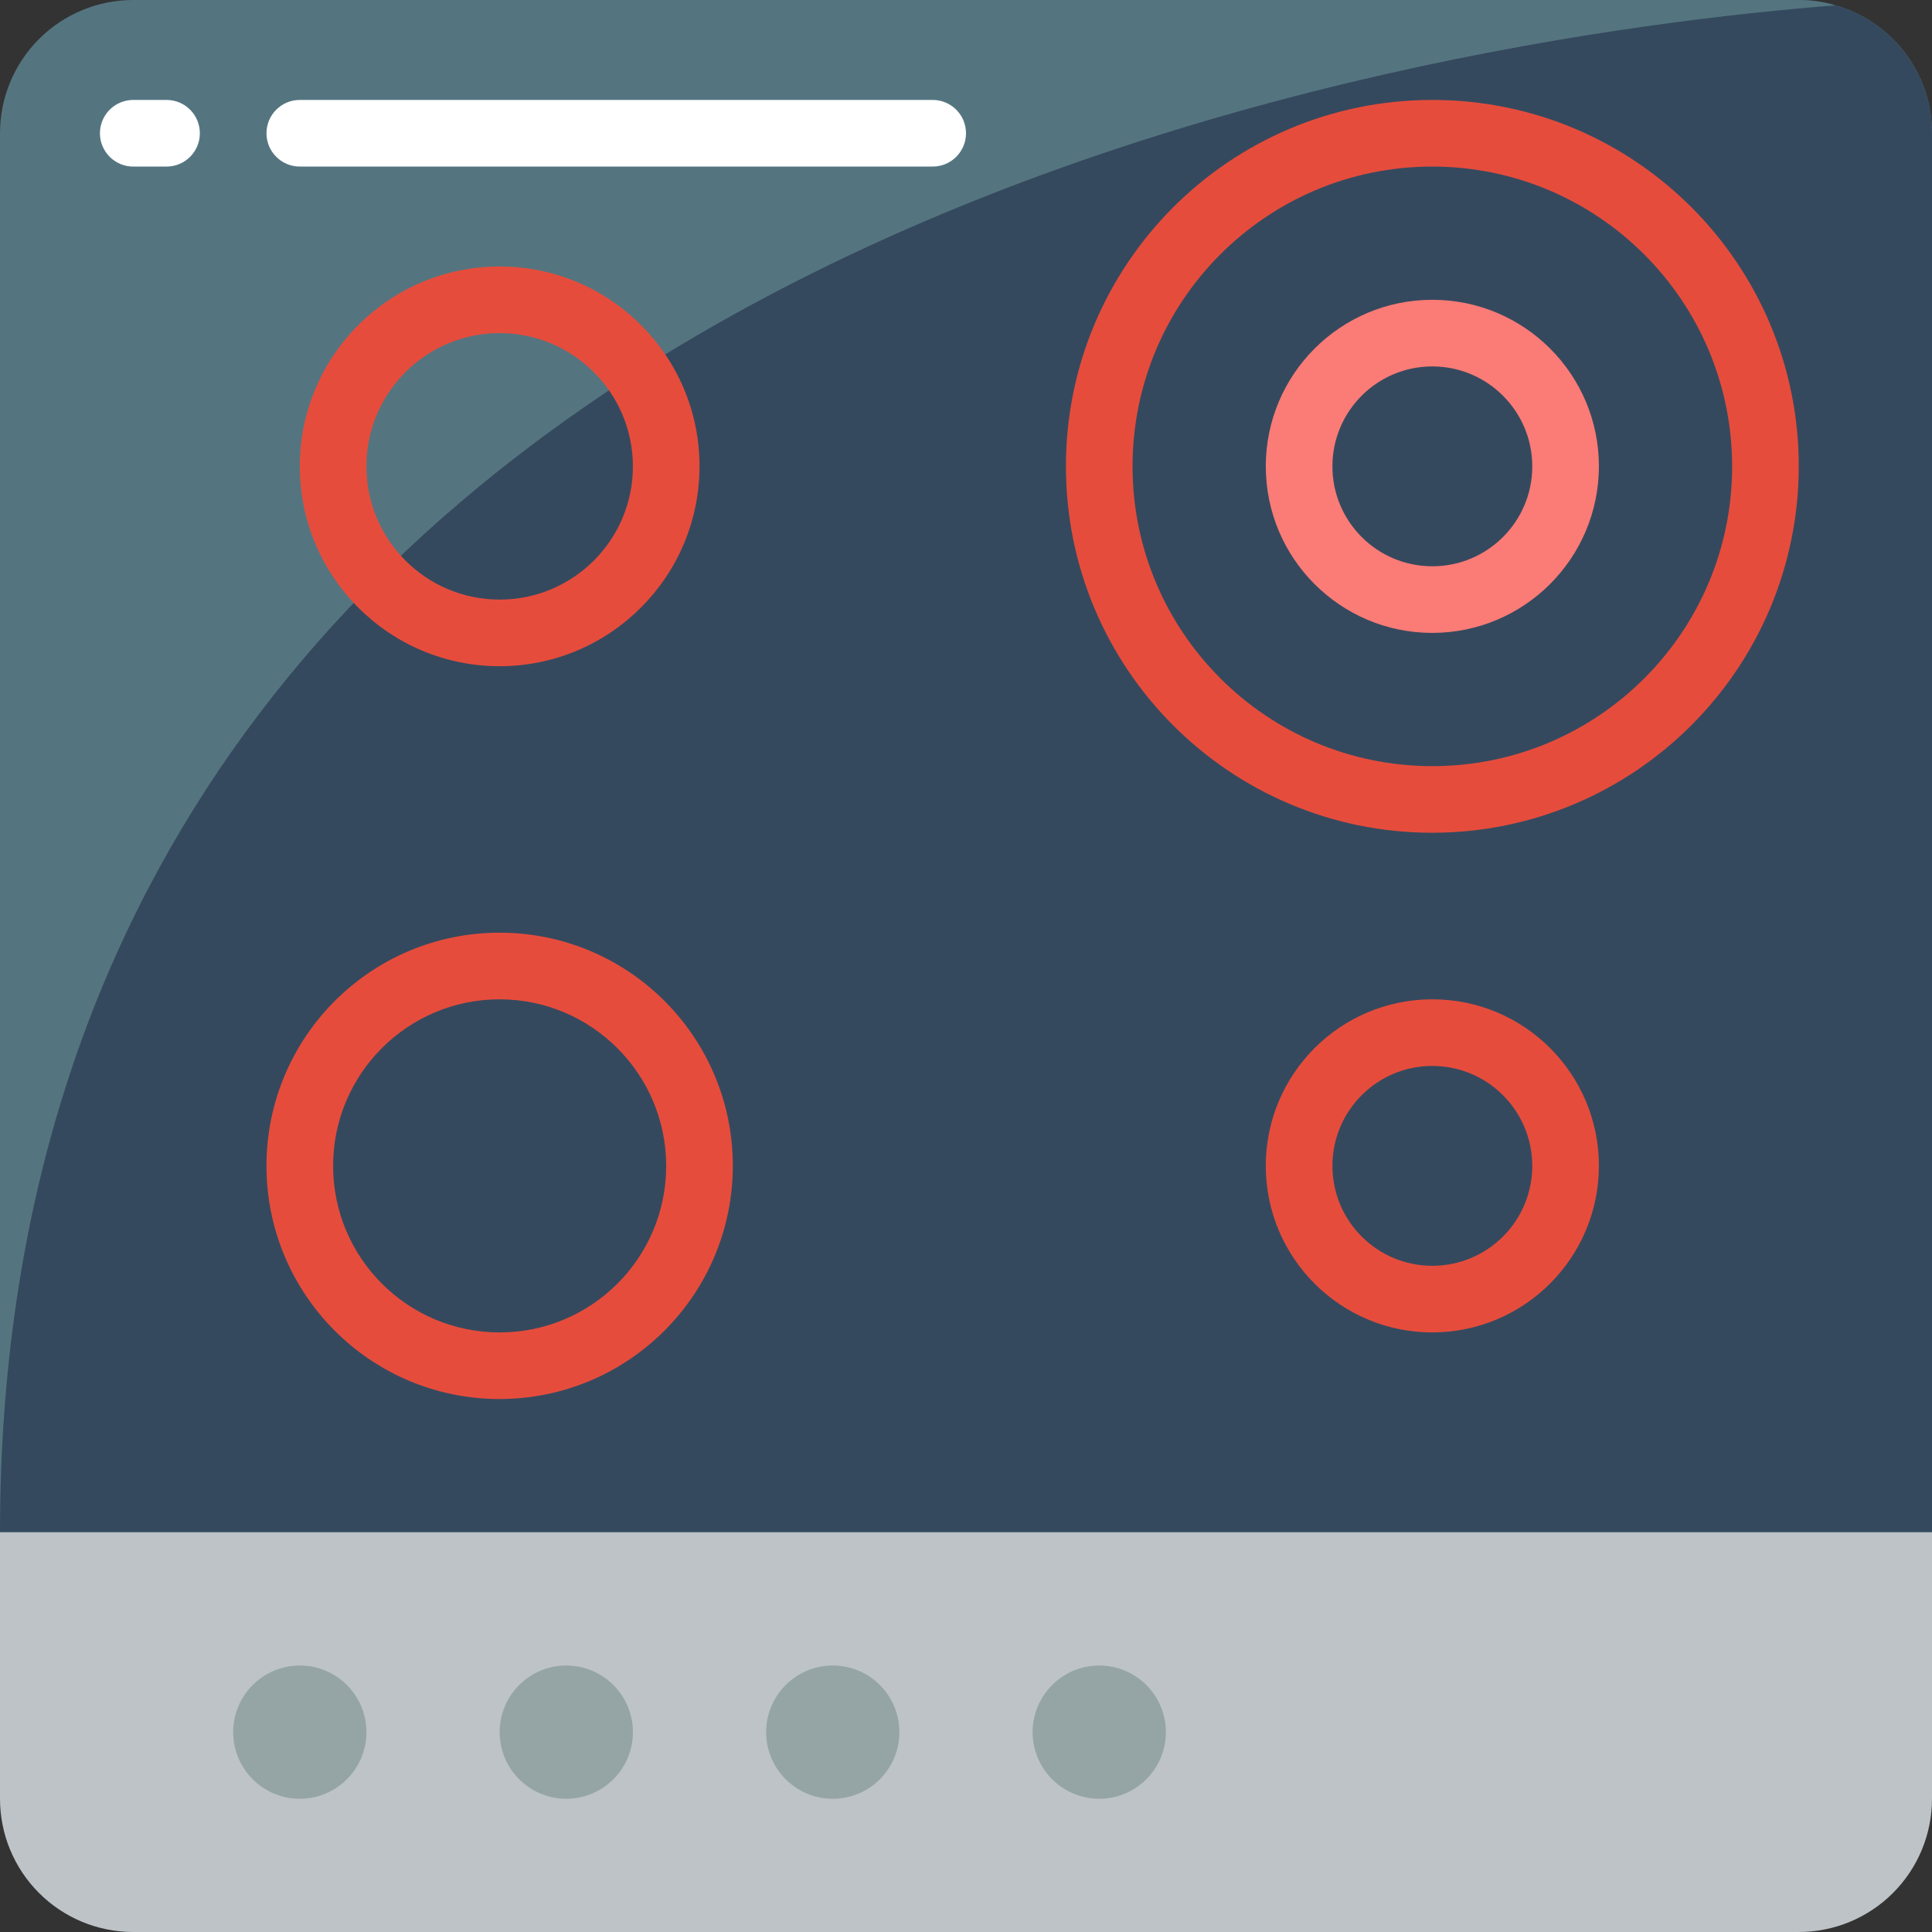
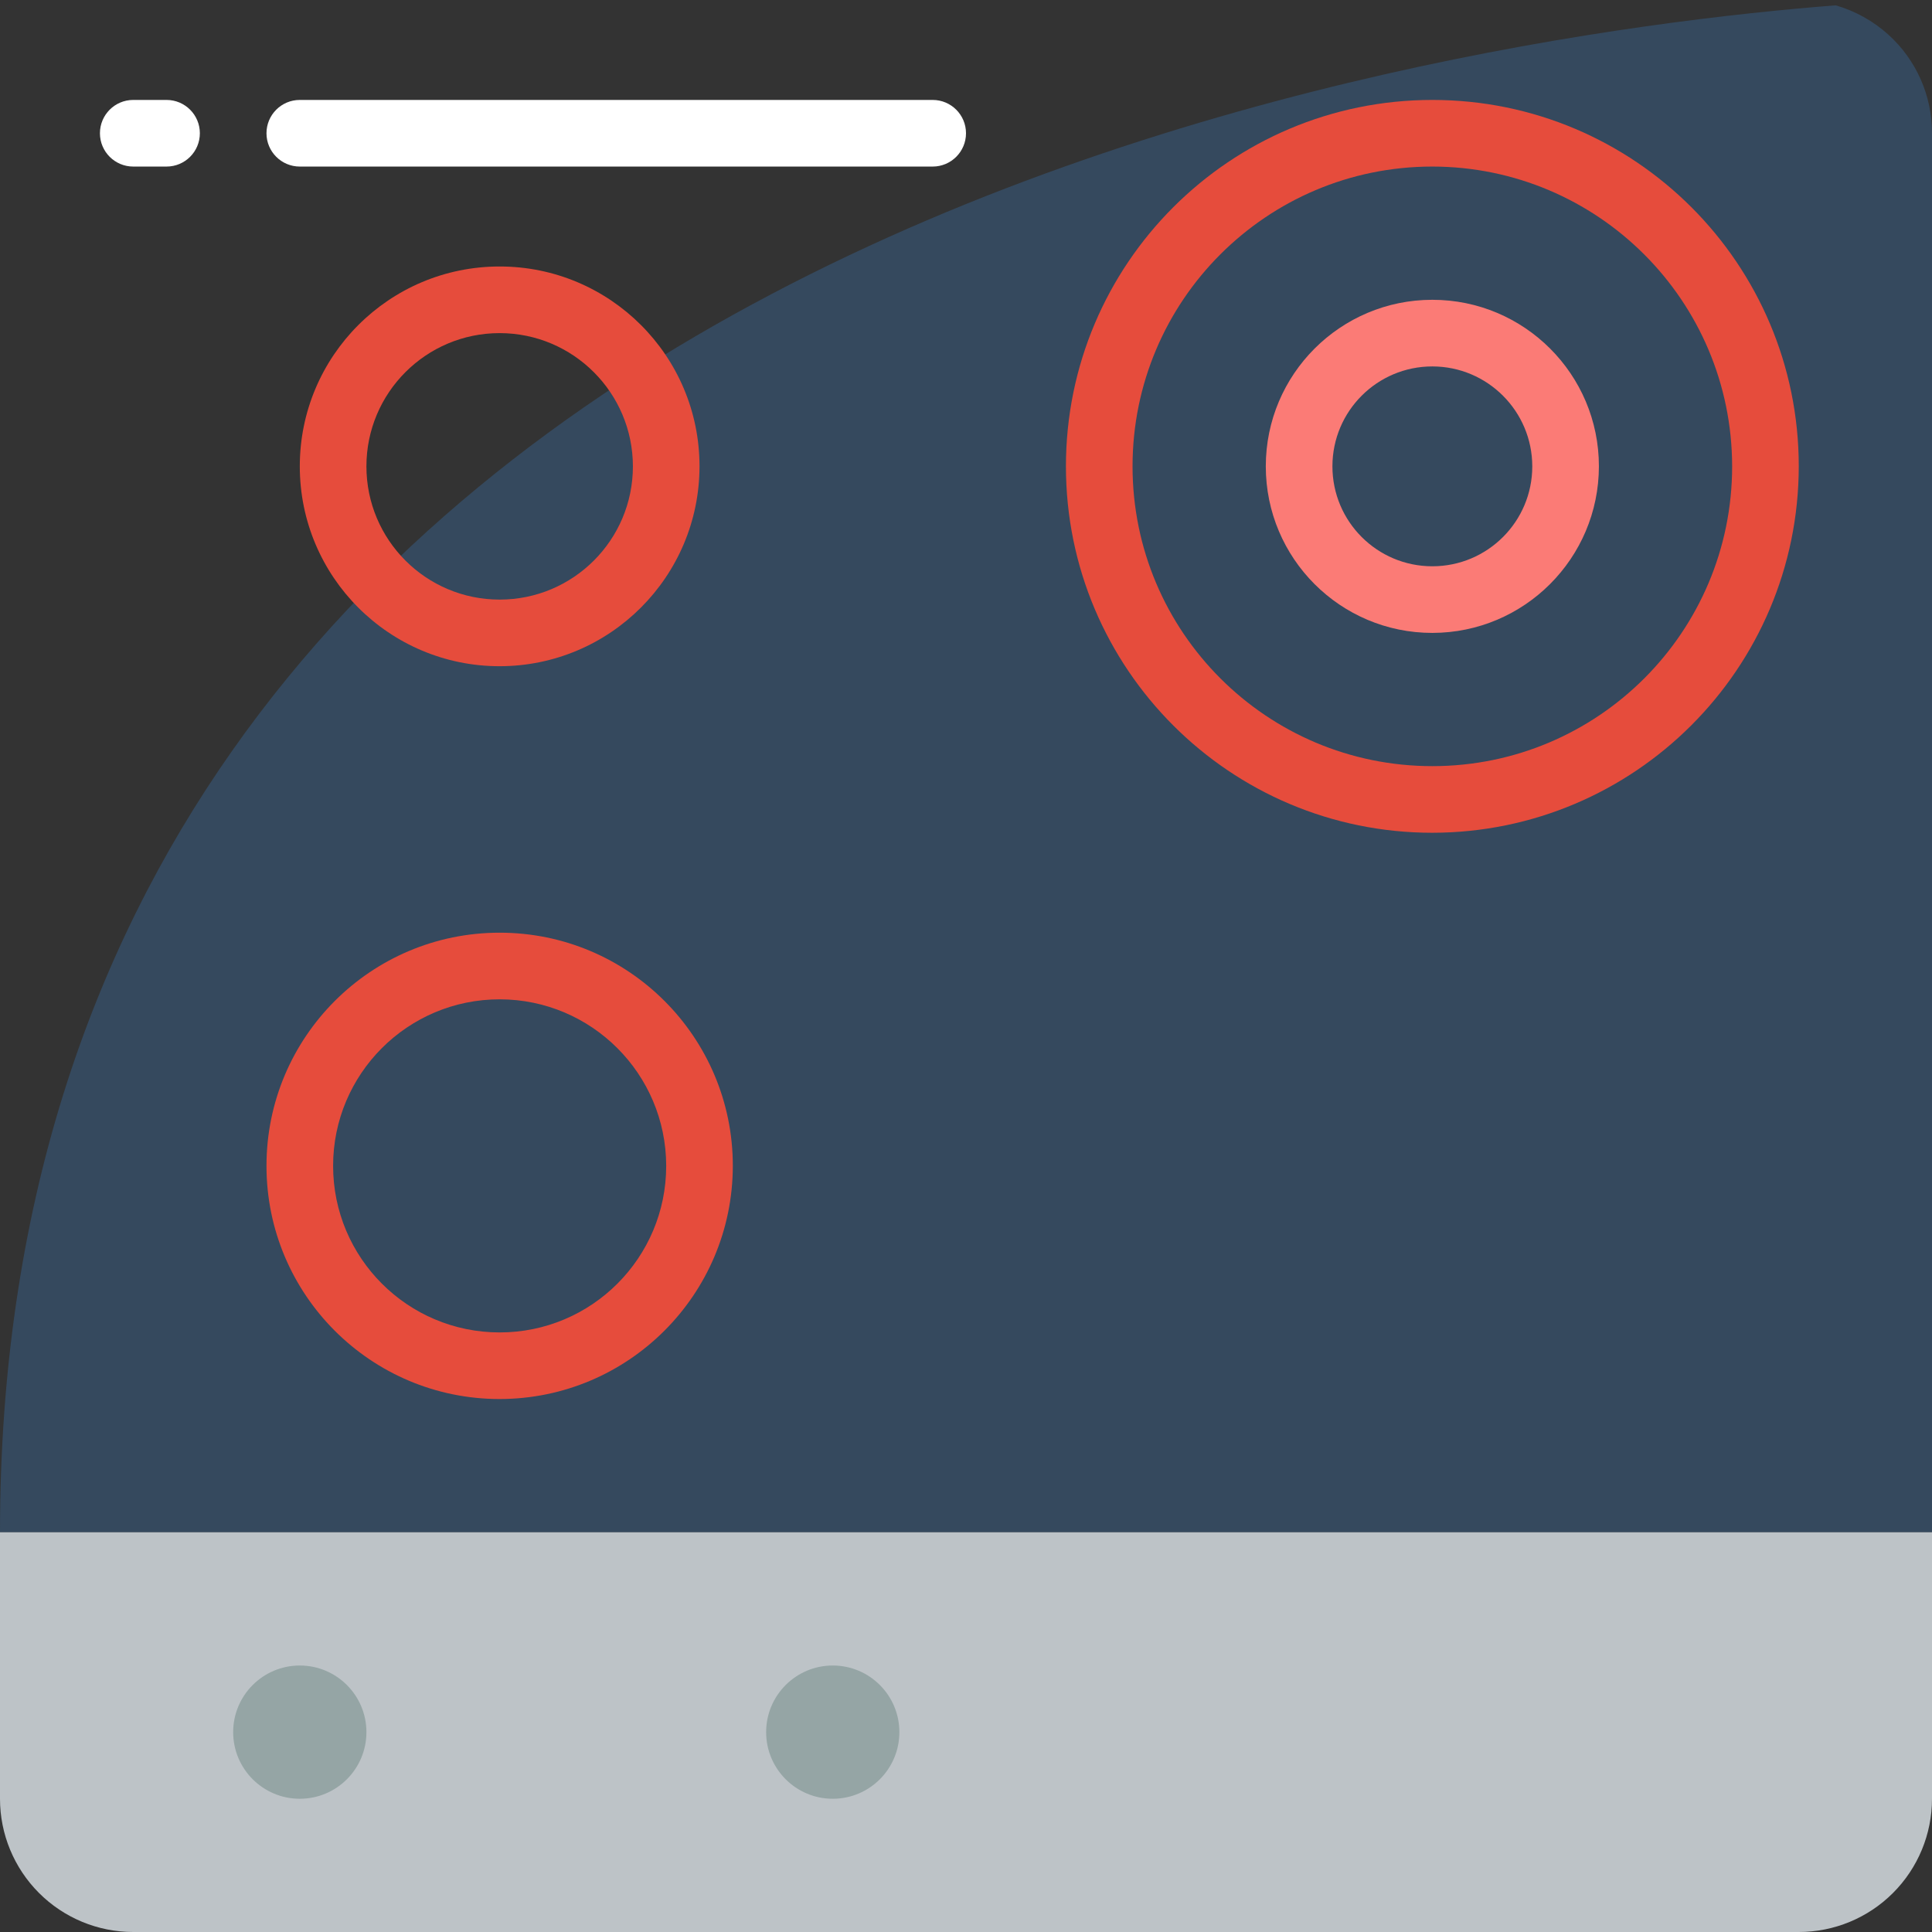
<svg xmlns="http://www.w3.org/2000/svg" viewBox="0 0 512 512.001">
  <rect x="0" y="0" width="512" height="512.001" fill="#333333" stroke="none" />
-   <path d="m512 35.312v388.414h-512v-388.414c-.004-9.367 3.719-18.352 10.34-24.973s15.605-10.34 24.973-10.34h441.379c3.316-.023 6.621.449 9.797 1.414 5.18 1.5 9.945 4.156 13.949 7.77 7.387 6.672 11.594 16.172 11.562 26.129zm0 0" fill="#547580" />
  <path d="m512 35.312v370.758h-512c0-343.57 383.117-396.625 486.488-404.656 5.18 1.5 9.945 4.156 13.949 7.77 7.387 6.672 11.594 16.172 11.562 26.129zm0 0" fill="#35495e" />
  <path d="m512 406.07v70.621c.004 9.363-3.715 18.348-10.34 24.969-6.621 6.625-15.605 10.344-24.969 10.34h-441.379c-9.367.004-18.352-3.715-24.973-10.34-6.621-6.621-10.344-15.605-10.34-24.969v-70.621zm0 0" fill="#bdc3c7" />
  <g fill="#e64c3c">
    <path d="m132.414 176.555c-29.25 0-52.965-23.715-52.965-52.969 0-29.25 23.715-52.965 52.965-52.965 29.254 0 52.965 23.715 52.965 52.965-.031 29.238-23.727 52.934-52.965 52.969zm0-88.277c-19.5 0-35.309 15.809-35.309 35.309 0 19.504 15.809 35.312 35.309 35.312s35.312-15.809 35.312-35.312c-.023-19.492-15.82-35.289-35.312-35.309zm0 0" />
-     <path d="m379.586 353.105c-24.375 0-44.137-19.762-44.137-44.141 0-24.375 19.762-44.137 44.137-44.137 24.379 0 44.141 19.762 44.141 44.137-.031 24.367-19.773 44.109-44.141 44.141zm0-70.621c-14.625 0-26.48 11.855-26.48 26.48 0 14.629 11.855 26.484 26.48 26.484s26.484-11.855 26.484-26.484c-.016-14.617-11.863-26.465-26.484-26.48zm0 0" />
    <path d="m132.414 370.758c-34.129 0-61.793-27.664-61.793-61.793 0-34.125 27.664-61.793 61.793-61.793 34.129 0 61.793 27.668 61.793 61.793-.039 34.113-27.68 61.758-61.793 61.793zm0-105.93c-24.375 0-44.137 19.762-44.137 44.137 0 24.379 19.762 44.141 44.137 44.141s44.137-19.762 44.137-44.141c-.027-24.363-19.773-44.109-44.137-44.137zm0 0" />
    <path d="m379.586 220.691c-53.629 0-97.102-43.477-97.102-97.105 0-53.629 43.473-97.102 97.102-97.102 53.629 0 97.105 43.473 97.105 97.102-.062 53.605-43.5 97.043-97.105 97.105zm0-176.551c-43.879 0-79.449 35.57-79.449 79.445 0 43.879 35.57 79.449 79.449 79.449 43.879 0 79.449-35.57 79.449-79.449-.047-43.855-35.59-79.398-79.449-79.445zm0 0" />
  </g>
  <path d="m379.586 167.727c-24.375 0-44.137-19.762-44.137-44.141 0-24.375 19.762-44.137 44.137-44.137 24.379 0 44.141 19.762 44.141 44.137-.031 24.367-19.773 44.109-44.141 44.141zm0-70.621c-14.625 0-26.48 11.855-26.48 26.48 0 14.629 11.855 26.484 26.48 26.484s26.484-11.855 26.484-26.484c-.016-14.617-11.863-26.465-26.484-26.48zm0 0" fill="#fb7b76" />
  <path d="m97.105 459.035c0 9.75-7.906 17.656-17.656 17.656s-17.656-7.906-17.656-17.656 7.906-17.656 17.656-17.656 17.656 7.906 17.656 17.656zm0 0" fill="#95a5a5" />
-   <path d="m167.727 459.035c0 9.75-7.906 17.656-17.656 17.656s-17.656-7.906-17.656-17.656 7.906-17.656 17.656-17.656 17.656 7.906 17.656 17.656zm0 0" fill="#95a5a5" />
  <path d="m238.344 459.035c0 9.75-7.902 17.656-17.652 17.656s-17.656-7.906-17.656-17.656 7.906-17.656 17.656-17.656 17.652 7.906 17.652 17.656zm0 0" fill="#95a5a5" />
-   <path d="m308.965 459.035c0 9.75-7.902 17.656-17.652 17.656-9.754 0-17.656-7.906-17.656-17.656s7.902-17.656 17.656-17.656c9.75 0 17.652 7.906 17.652 17.656zm0 0" fill="#95a5a5" />
-   <path d="m44.137 44.141h-8.824c-4.879 0-8.828-3.953-8.828-8.828s3.949-8.828 8.828-8.828h8.824c4.879 0 8.828 3.953 8.828 8.828s-3.949 8.828-8.828 8.828zm0 0" fill="#fff" />
+   <path d="m44.137 44.141h-8.824c-4.879 0-8.828-3.953-8.828-8.828s3.949-8.828 8.828-8.828h8.824c4.879 0 8.828 3.953 8.828 8.828s-3.949 8.828-8.828 8.828z" fill="#fff" />
  <path d="m247.172 44.141h-167.723c-4.875 0-8.828-3.953-8.828-8.828s3.953-8.828 8.828-8.828h167.723c4.875 0 8.828 3.953 8.828 8.828s-3.953 8.828-8.828 8.828zm0 0" fill="#fff" />
</svg>